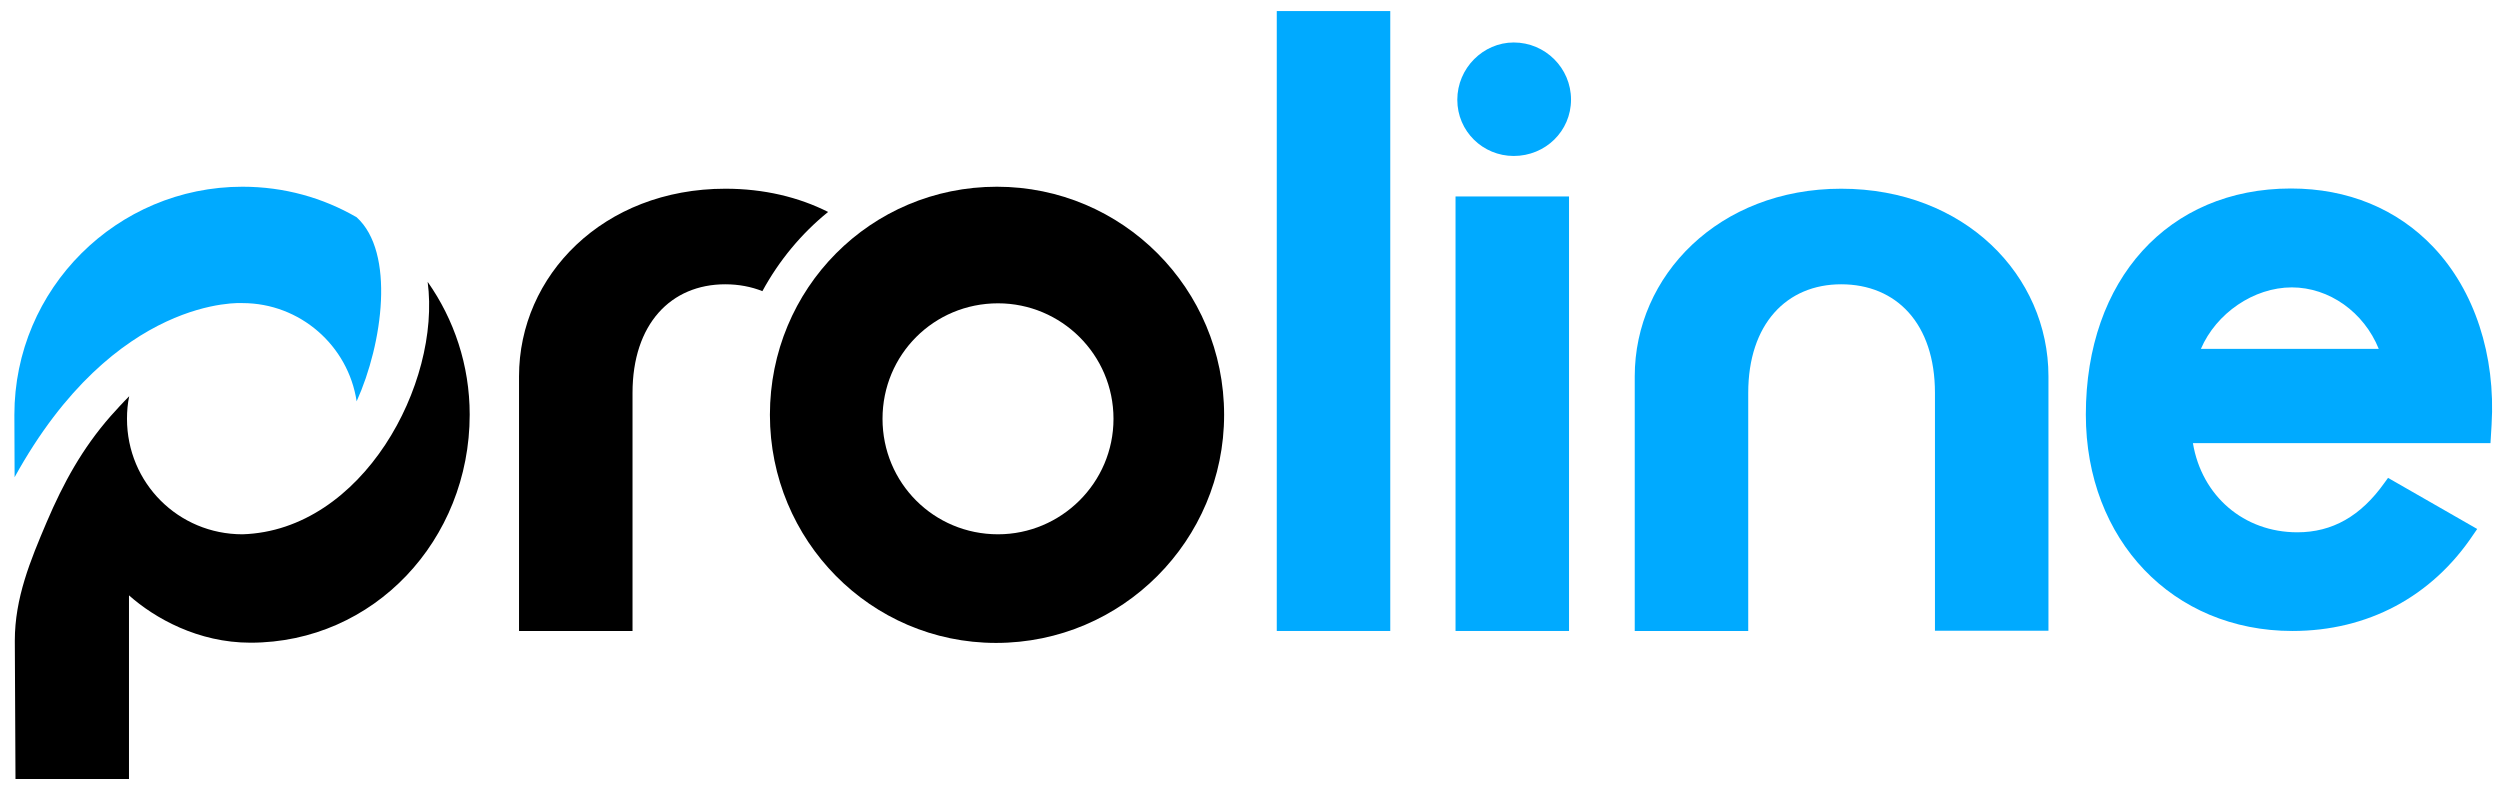
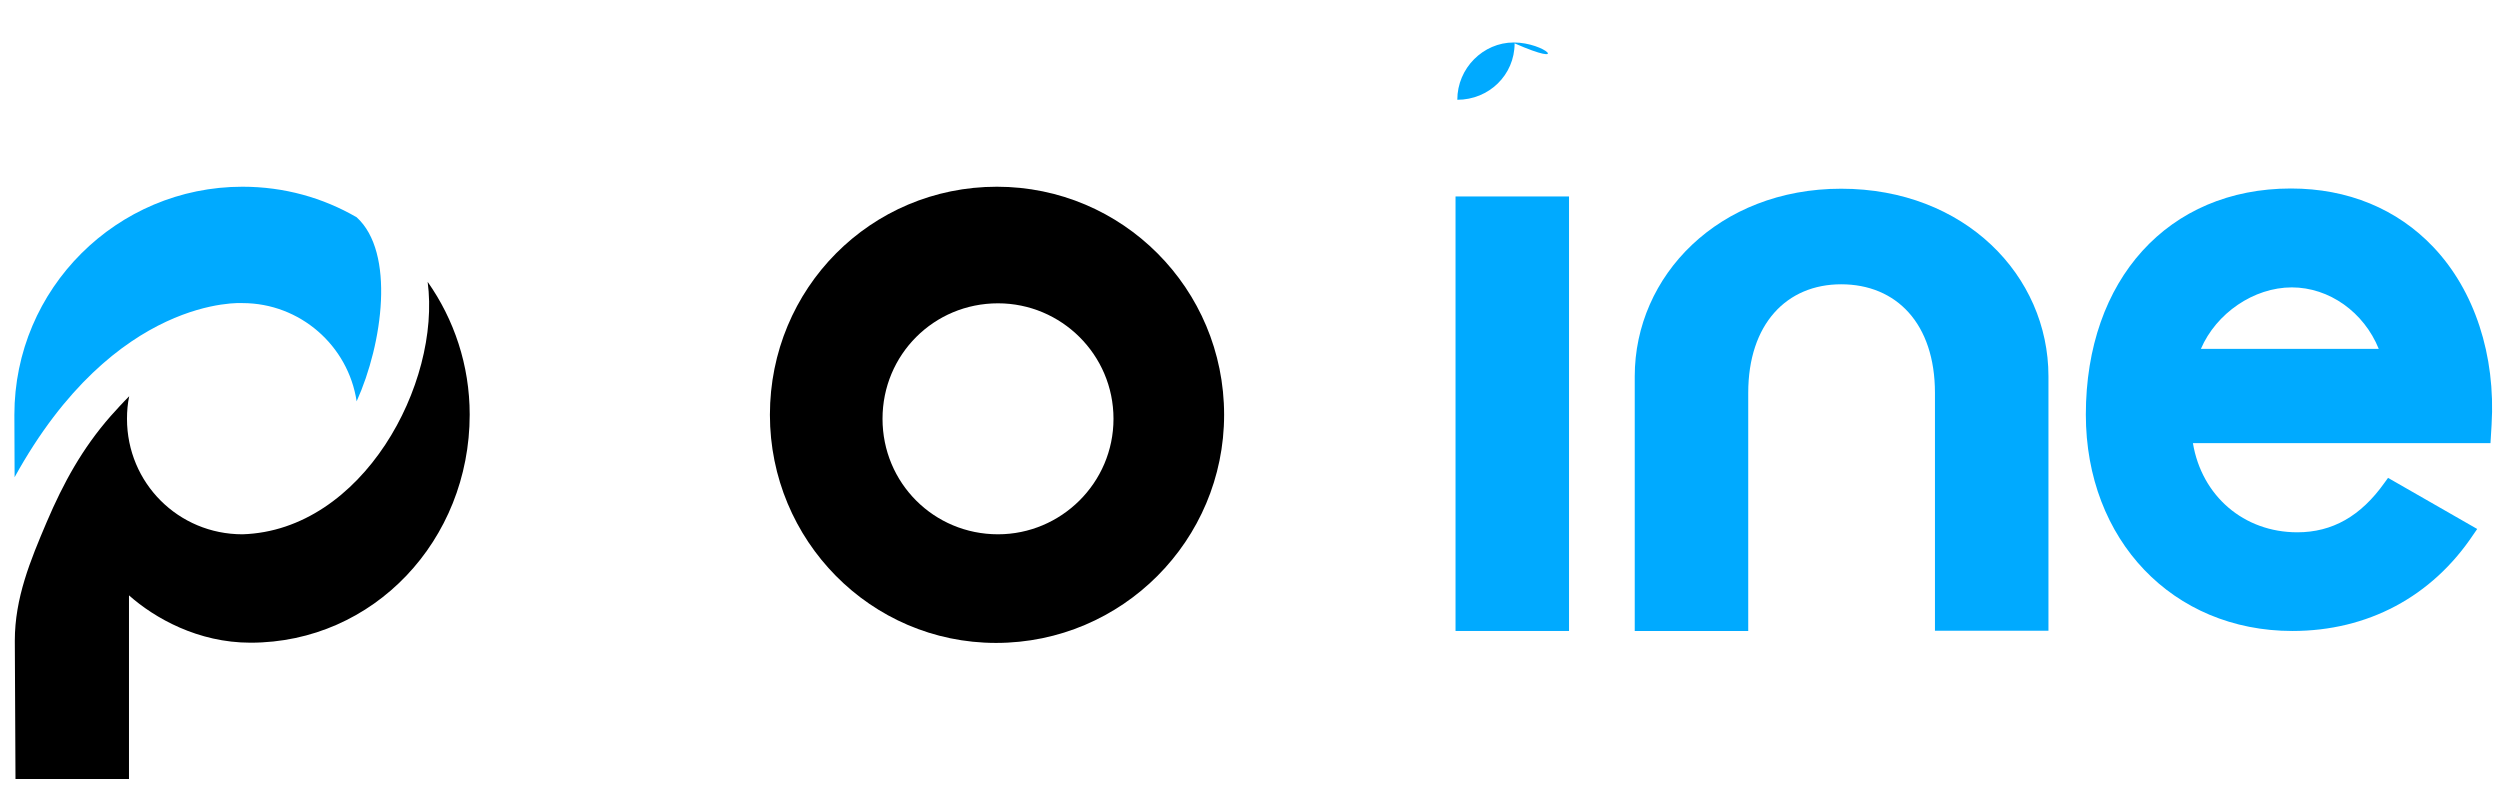
<svg xmlns="http://www.w3.org/2000/svg" version="1.0" id="Warstwa_1" x="0px" y="0px" viewBox="0 0 1130 360" style="enable-background:new 0 0 1130 360;" xml:space="preserve">
  <style type="text/css">
	.st0{fill:none;}
	.st1{fill:#00AAFF;}
</style>
  <g>
    <path class="st0" d="M451.1,137c-29,0-52.2,23.2-52.2,52.2s23.2,52.2,52.2,52.2c28.6,0,52.2-23.2,52.2-52.2S479.6,137,451.1,137z" />
-     <rect x="577.1" y="5" class="st1" width="51.3" height="280.2" />
-     <path class="st1" d="M684.2,19.2c-13.8,0-25.5,11.6-25.5,25.9c0,14.3,11.6,25.4,25.5,25.4c14.3,0,25.9-11.2,25.9-25.5   C710.1,30.8,698.5,19.2,684.2,19.2z" />
+     <path class="st1" d="M684.2,19.2c-13.8,0-25.5,11.6-25.5,25.9c14.3,0,25.9-11.2,25.9-25.5   C710.1,30.8,698.5,19.2,684.2,19.2z" />
    <rect x="657.9" y="88.8" class="st1" width="51.3" height="196.4" />
    <path class="st1" d="M832.2,85.3c-55.3,0-93.3,39.3-93.3,84.8v115.1h51.3V177.6c0-31.2,17.4-49.1,42-49.1c25,0,42.4,17.8,42.4,49.1   v107.5h51.3V170.1C925.9,124.5,888,85.3,832.2,85.3z" />
-     <path d="M374.3,95.8c-13.3-6.7-29-10.5-46.4-10.5c-55.3,0-93.3,39.3-93.3,84.8v115.1h51.3V177.6c0-31.2,17.4-49.1,41.9-49.1   c6.1,0,11.8,1.1,16.8,3.1C352.1,117.8,362.2,105.6,374.3,95.8z" />
    <path d="M450.6,84.4c-57.1,0-102.6,46-102.6,103.1c0,56.7,45.5,103.1,102.2,103.1c57.1,0,103.1-46.4,103.1-103.1   C553.3,130.4,507.3,84.4,450.6,84.4z M451.1,241.5c-29,0-52.2-23.2-52.2-52.2s23.2-52.2,52.2-52.2c28.6,0,52.2,23.2,52.2,52.2   S479.6,241.5,451.1,241.5z" />
    <g>
      <path class="st1" d="M1099.9,111.7c-16.4-17.3-38.7-26.5-64.4-26.5c-55.4,0-92.7,41.1-92.7,102.2c0,56.7,39.3,97.8,93.4,97.8    c34,0,63-15.5,81.7-43.5l1.8-2.6l-40.3-23.1l-1.6,2.2c-10.7,15.1-23.6,22.4-39.4,22.4c-24.2,0-43.2-16.4-47.2-40.3h134.5l0.5-8.3    C1128.1,160.6,1118.5,131.3,1099.9,111.7z M994.8,157.7c6.9-16.1,23.9-27.8,41.1-27.8c16.9,0,32.6,11.2,39.3,27.8H994.8z" />
    </g>
    <g>
      <path class="st1" d="M6.6,215.7l-0.1-28.2c0-57.1,46.4-103.1,103.1-103.1c18.9,0,36.4,5,51.6,13.8c17.5,15.9,11.8,57.1,0,83.2    c-3.8-25.2-25.6-44.4-51.6-44.4C109.6,137,52.1,133.1,6.6,215.7z" />
      <path d="M109.6,241.5c-29,0-52.2-23.2-52.2-52.2c0-3.5,0.3-6.9,1-10.2c-3,3-5.8,6.1-8.4,9c-12.8,14.6-21.3,30.1-28.9,47.9    c-7.4,17.4-14.4,34.3-14.4,53.6L7,352.1h51.3v-83c11.6,10.3,31.2,21.4,54.9,21.4c55.8,0,99.1-46.4,99.1-103.1    c0-22.4-7.1-43.1-19-60C199.4,173.4,163.9,239.8,109.6,241.5z" />
    </g>
  </g>
</svg>